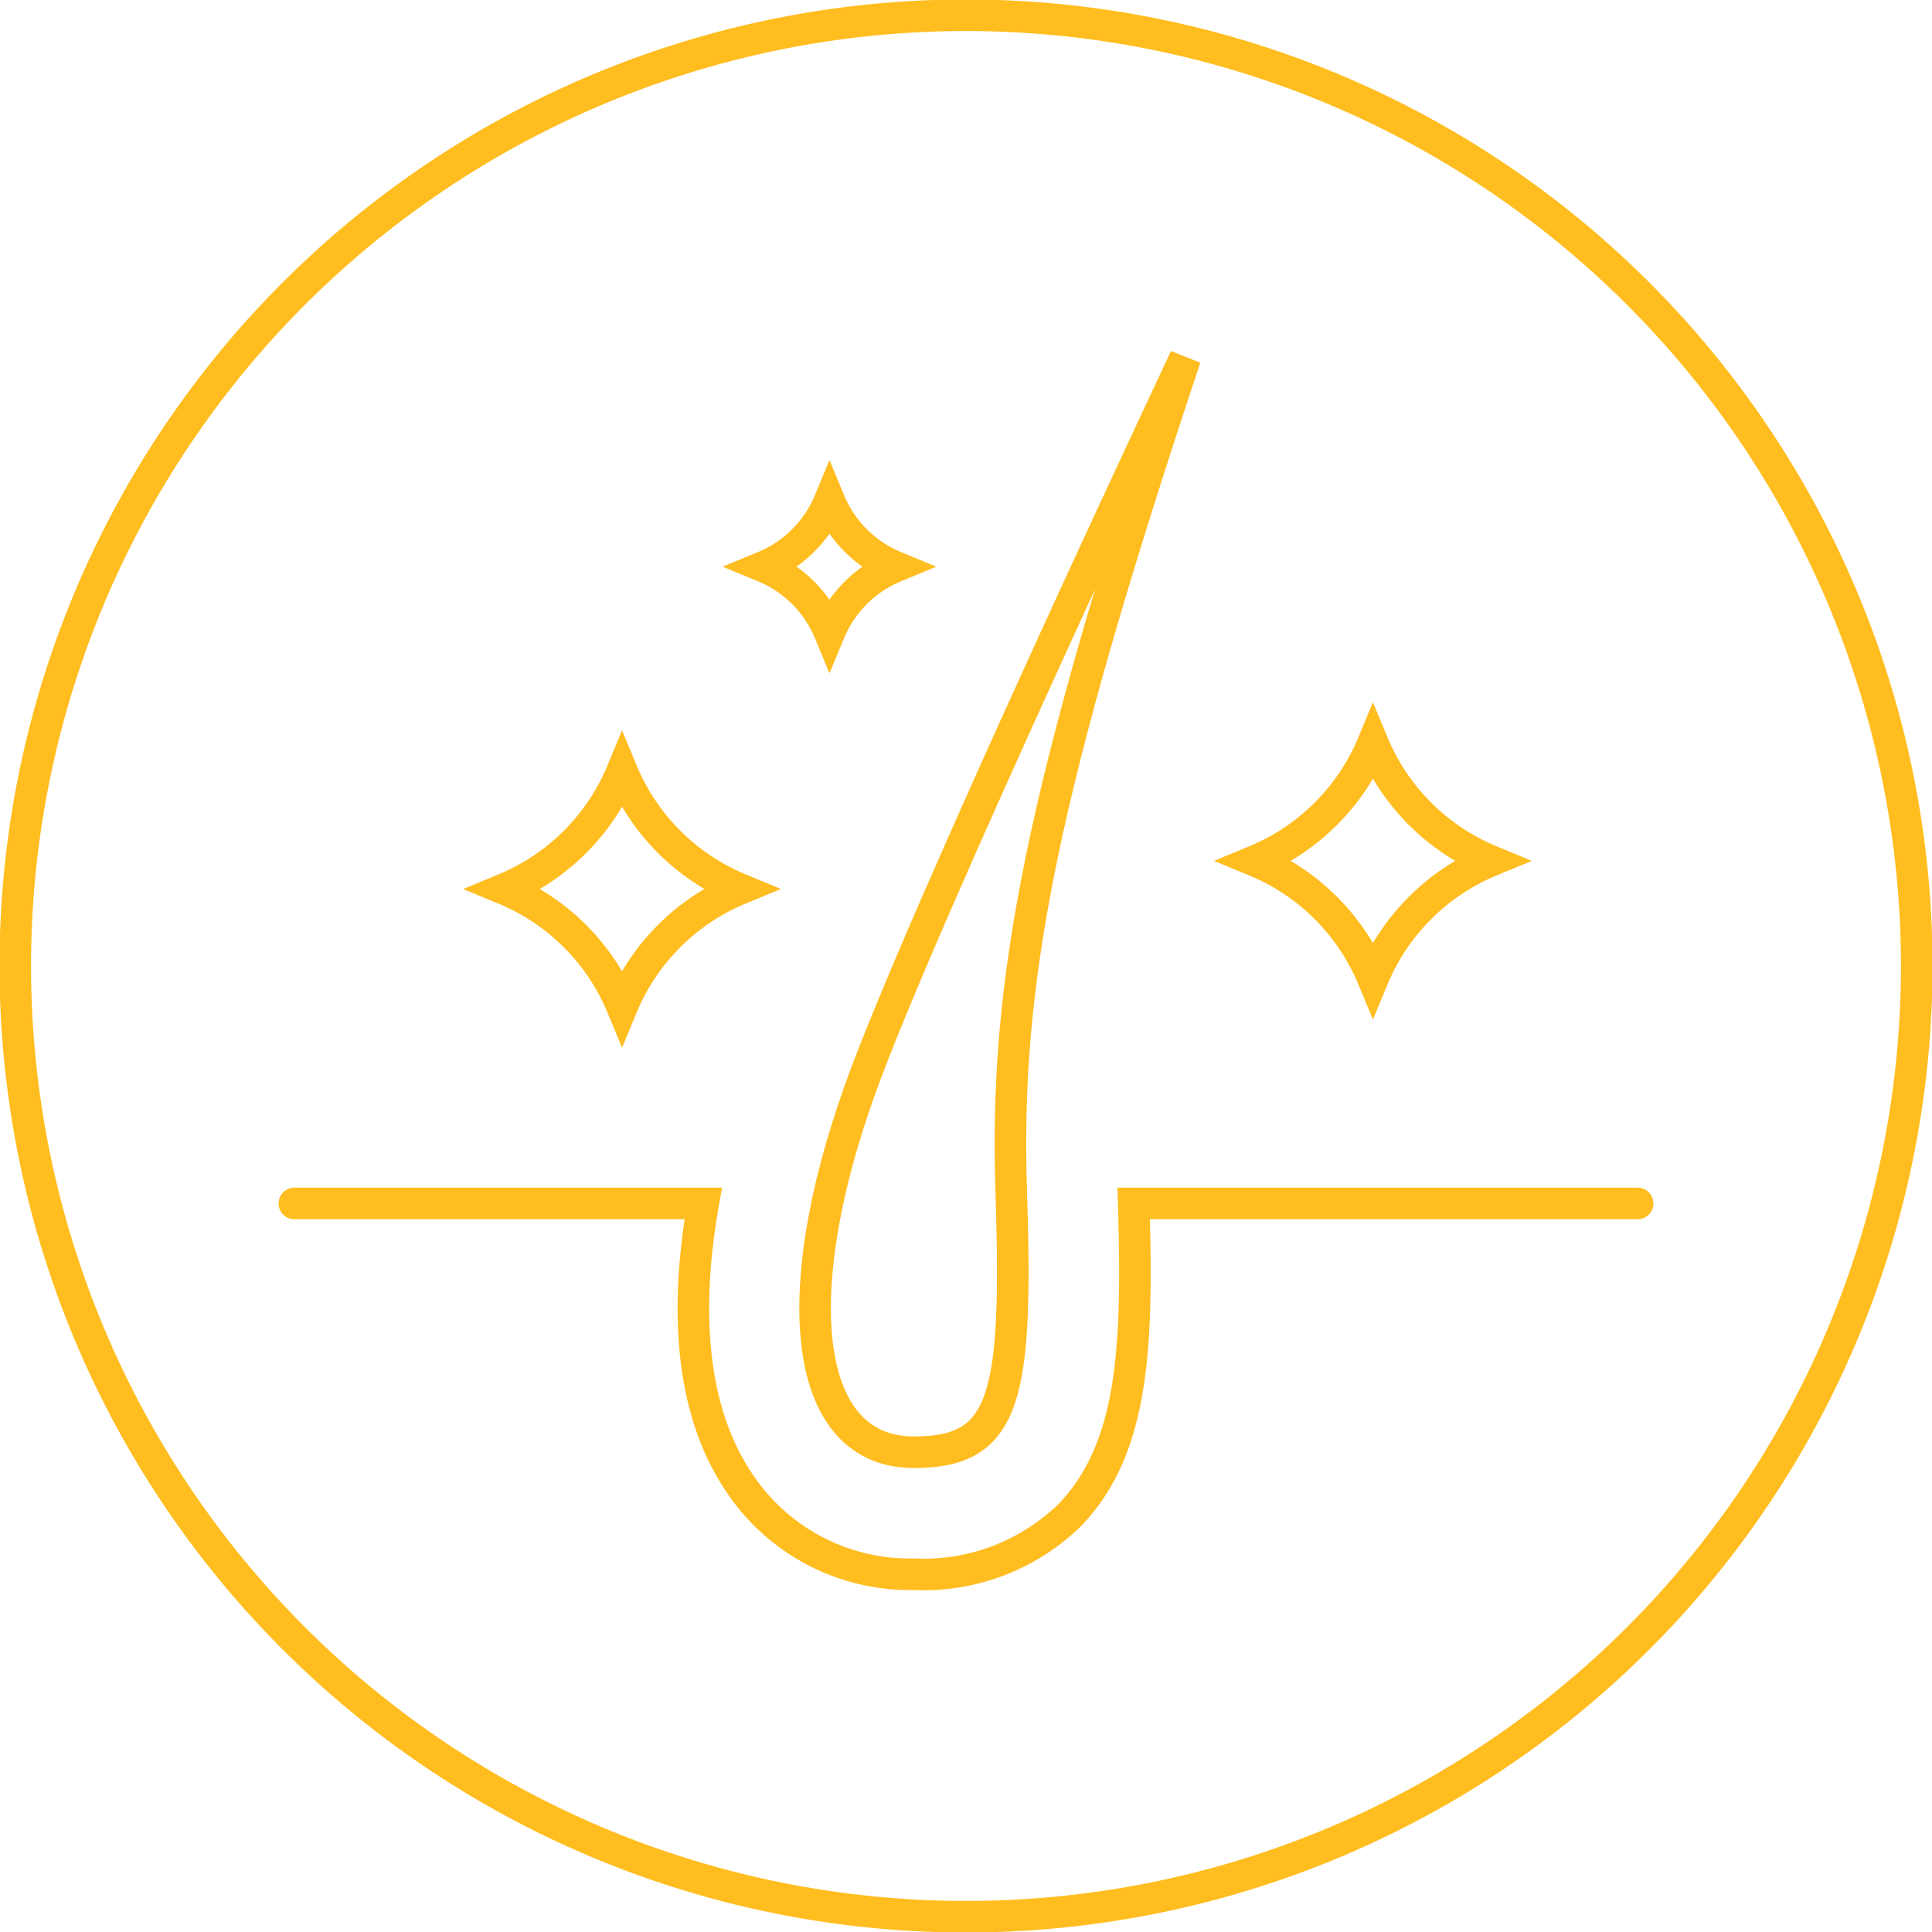
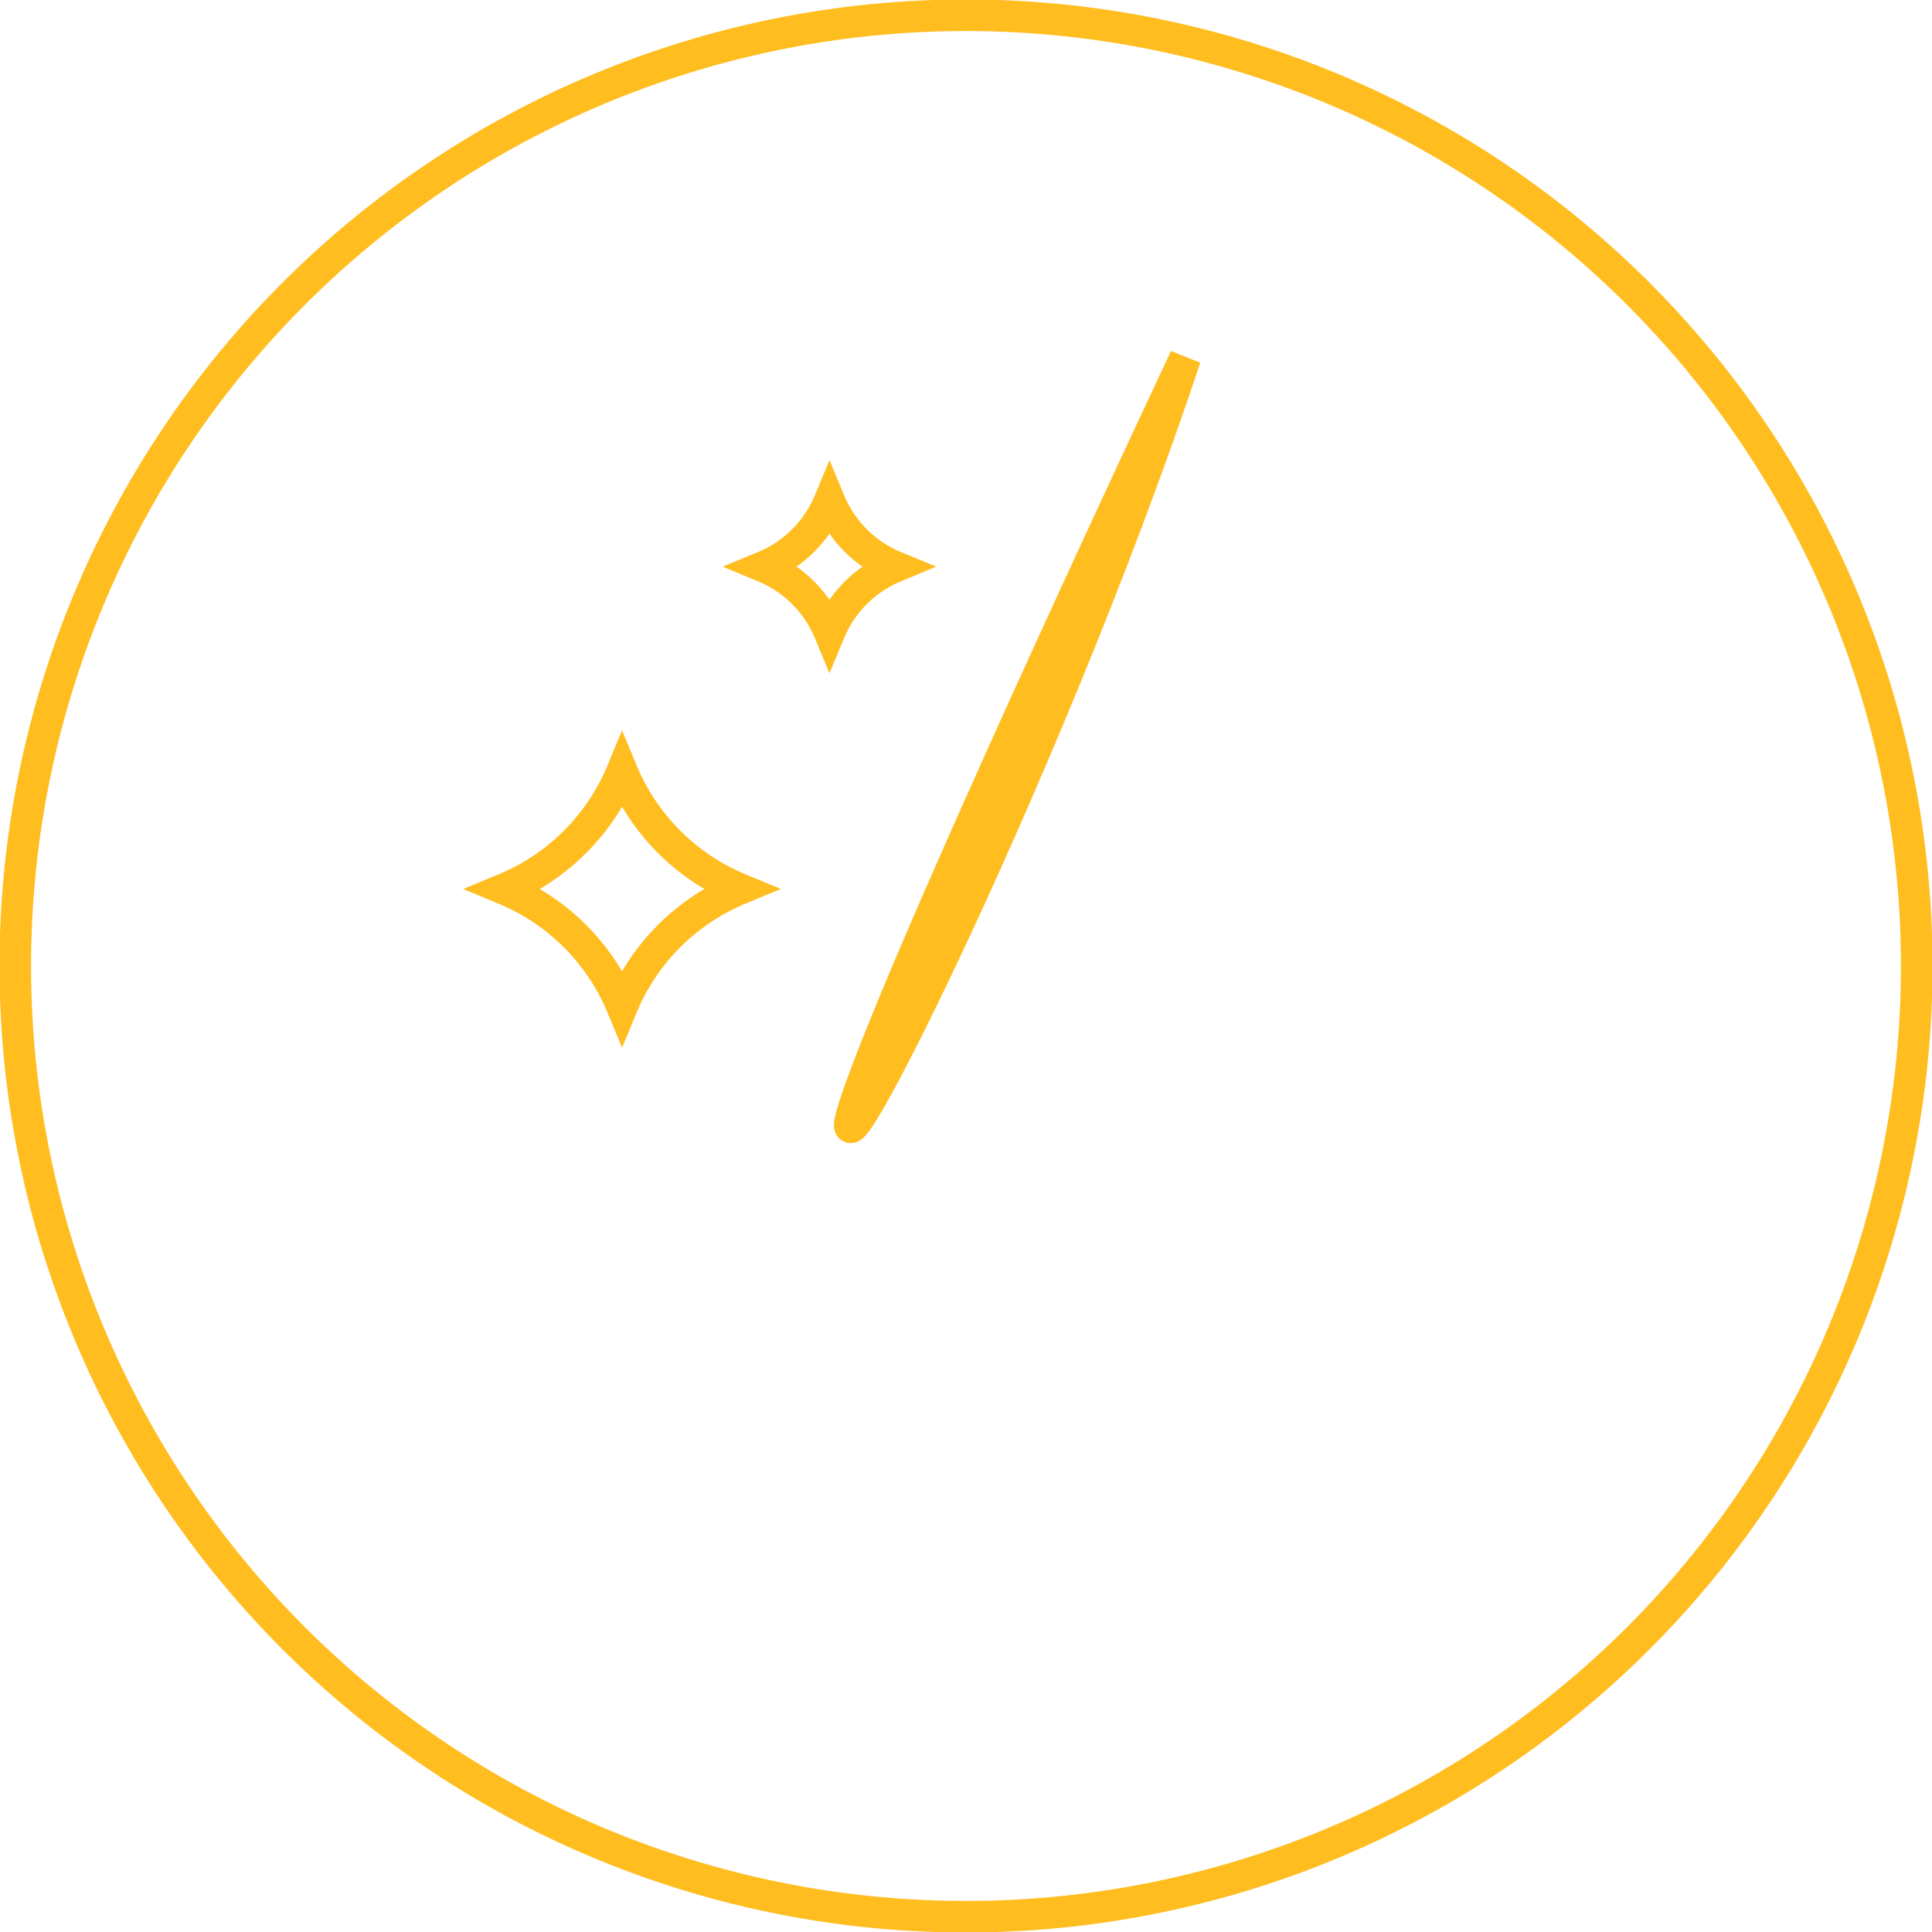
<svg xmlns="http://www.w3.org/2000/svg" id="Group_912" data-name="Group 912" width="122.428" height="122.428" viewBox="0 0 122.428 122.428">
  <defs>
    <clipPath id="clip-path">
      <rect id="Rectangle_473" data-name="Rectangle 473" width="122.428" height="122.428" fill="none" stroke="#ffbd1f" stroke-width="2" />
    </clipPath>
  </defs>
  <g id="Group_912-2" data-name="Group 912" transform="translate(0 0)" clip-path="url(#clip-path)">
    <path id="Path_2348" data-name="Path 2348" d="M121.243,61A60.246,60.246,0,1,1,61,.75,60.247,60.247,0,0,1,121.243,61Z" transform="translate(0.217 0.217)" fill="none" stroke="#ffbd1f" stroke-linecap="round" stroke-miterlimit="10" stroke-width="2" />
-     <path id="Path_2349" data-name="Path 2349" d="M63.509,17.577S46.807,53,42.874,64.006c-4.657,13.04-3.583,22.928,3.44,22.928,5.845,0,6.592-3.44,6.162-16.623S54.338,45.09,63.509,17.577Z" transform="translate(11.602 5.092)" fill="none" stroke="#ffbd1f" stroke-linecap="round" stroke-miterlimit="10" stroke-width="2" />
-     <path id="Path_2350" data-name="Path 2350" d="M99.583,59.131H67.651c.271,9.157.013,15.541-4.075,19.771a13.277,13.277,0,0,1-9.853,3.727,12.965,12.965,0,0,1-10.911-5.571c-3.482-4.952-3.521-11.8-2.438-17.927H14.464" transform="translate(4.19 17.129)" fill="none" stroke="#ffbd1f" stroke-linecap="round" stroke-miterlimit="10" stroke-width="2" />
+     <path id="Path_2349" data-name="Path 2349" d="M63.509,17.577S46.807,53,42.874,64.006S54.338,45.09,63.509,17.577Z" transform="translate(11.602 5.092)" fill="none" stroke="#ffbd1f" stroke-linecap="round" stroke-miterlimit="10" stroke-width="2" />
    <path id="Path_2351" data-name="Path 2351" d="M32.239,37.907h0a13.768,13.768,0,0,0,7.454,7.444A13.766,13.766,0,0,0,32.239,52.8a13.766,13.766,0,0,0-7.454-7.445A13.768,13.768,0,0,0,32.239,37.907Z" transform="translate(7.18 10.981)" fill="none" stroke="#ffbd1f" stroke-linecap="round" stroke-miterlimit="10" stroke-width="2" />
-     <path id="Path_2352" data-name="Path 2352" d="M69.133,36.527h0a13.768,13.768,0,0,0,7.454,7.444,13.766,13.766,0,0,0-7.454,7.445,13.766,13.766,0,0,0-7.454-7.445A13.768,13.768,0,0,0,69.133,36.527Z" transform="translate(17.868 10.581)" fill="none" stroke="#ffbd1f" stroke-linecap="round" stroke-miterlimit="10" stroke-width="2" />
    <path id="Path_2353" data-name="Path 2353" d="M41.689,24.629h0a7.666,7.666,0,0,0,4.153,4.146,7.672,7.672,0,0,0-4.153,4.148,7.672,7.672,0,0,0-4.153-4.148A7.666,7.666,0,0,0,41.689,24.629Z" transform="translate(10.874 7.134)" fill="none" stroke="#ffbd1f" stroke-linecap="round" stroke-miterlimit="10" stroke-width="2" />
  </g>
</svg>